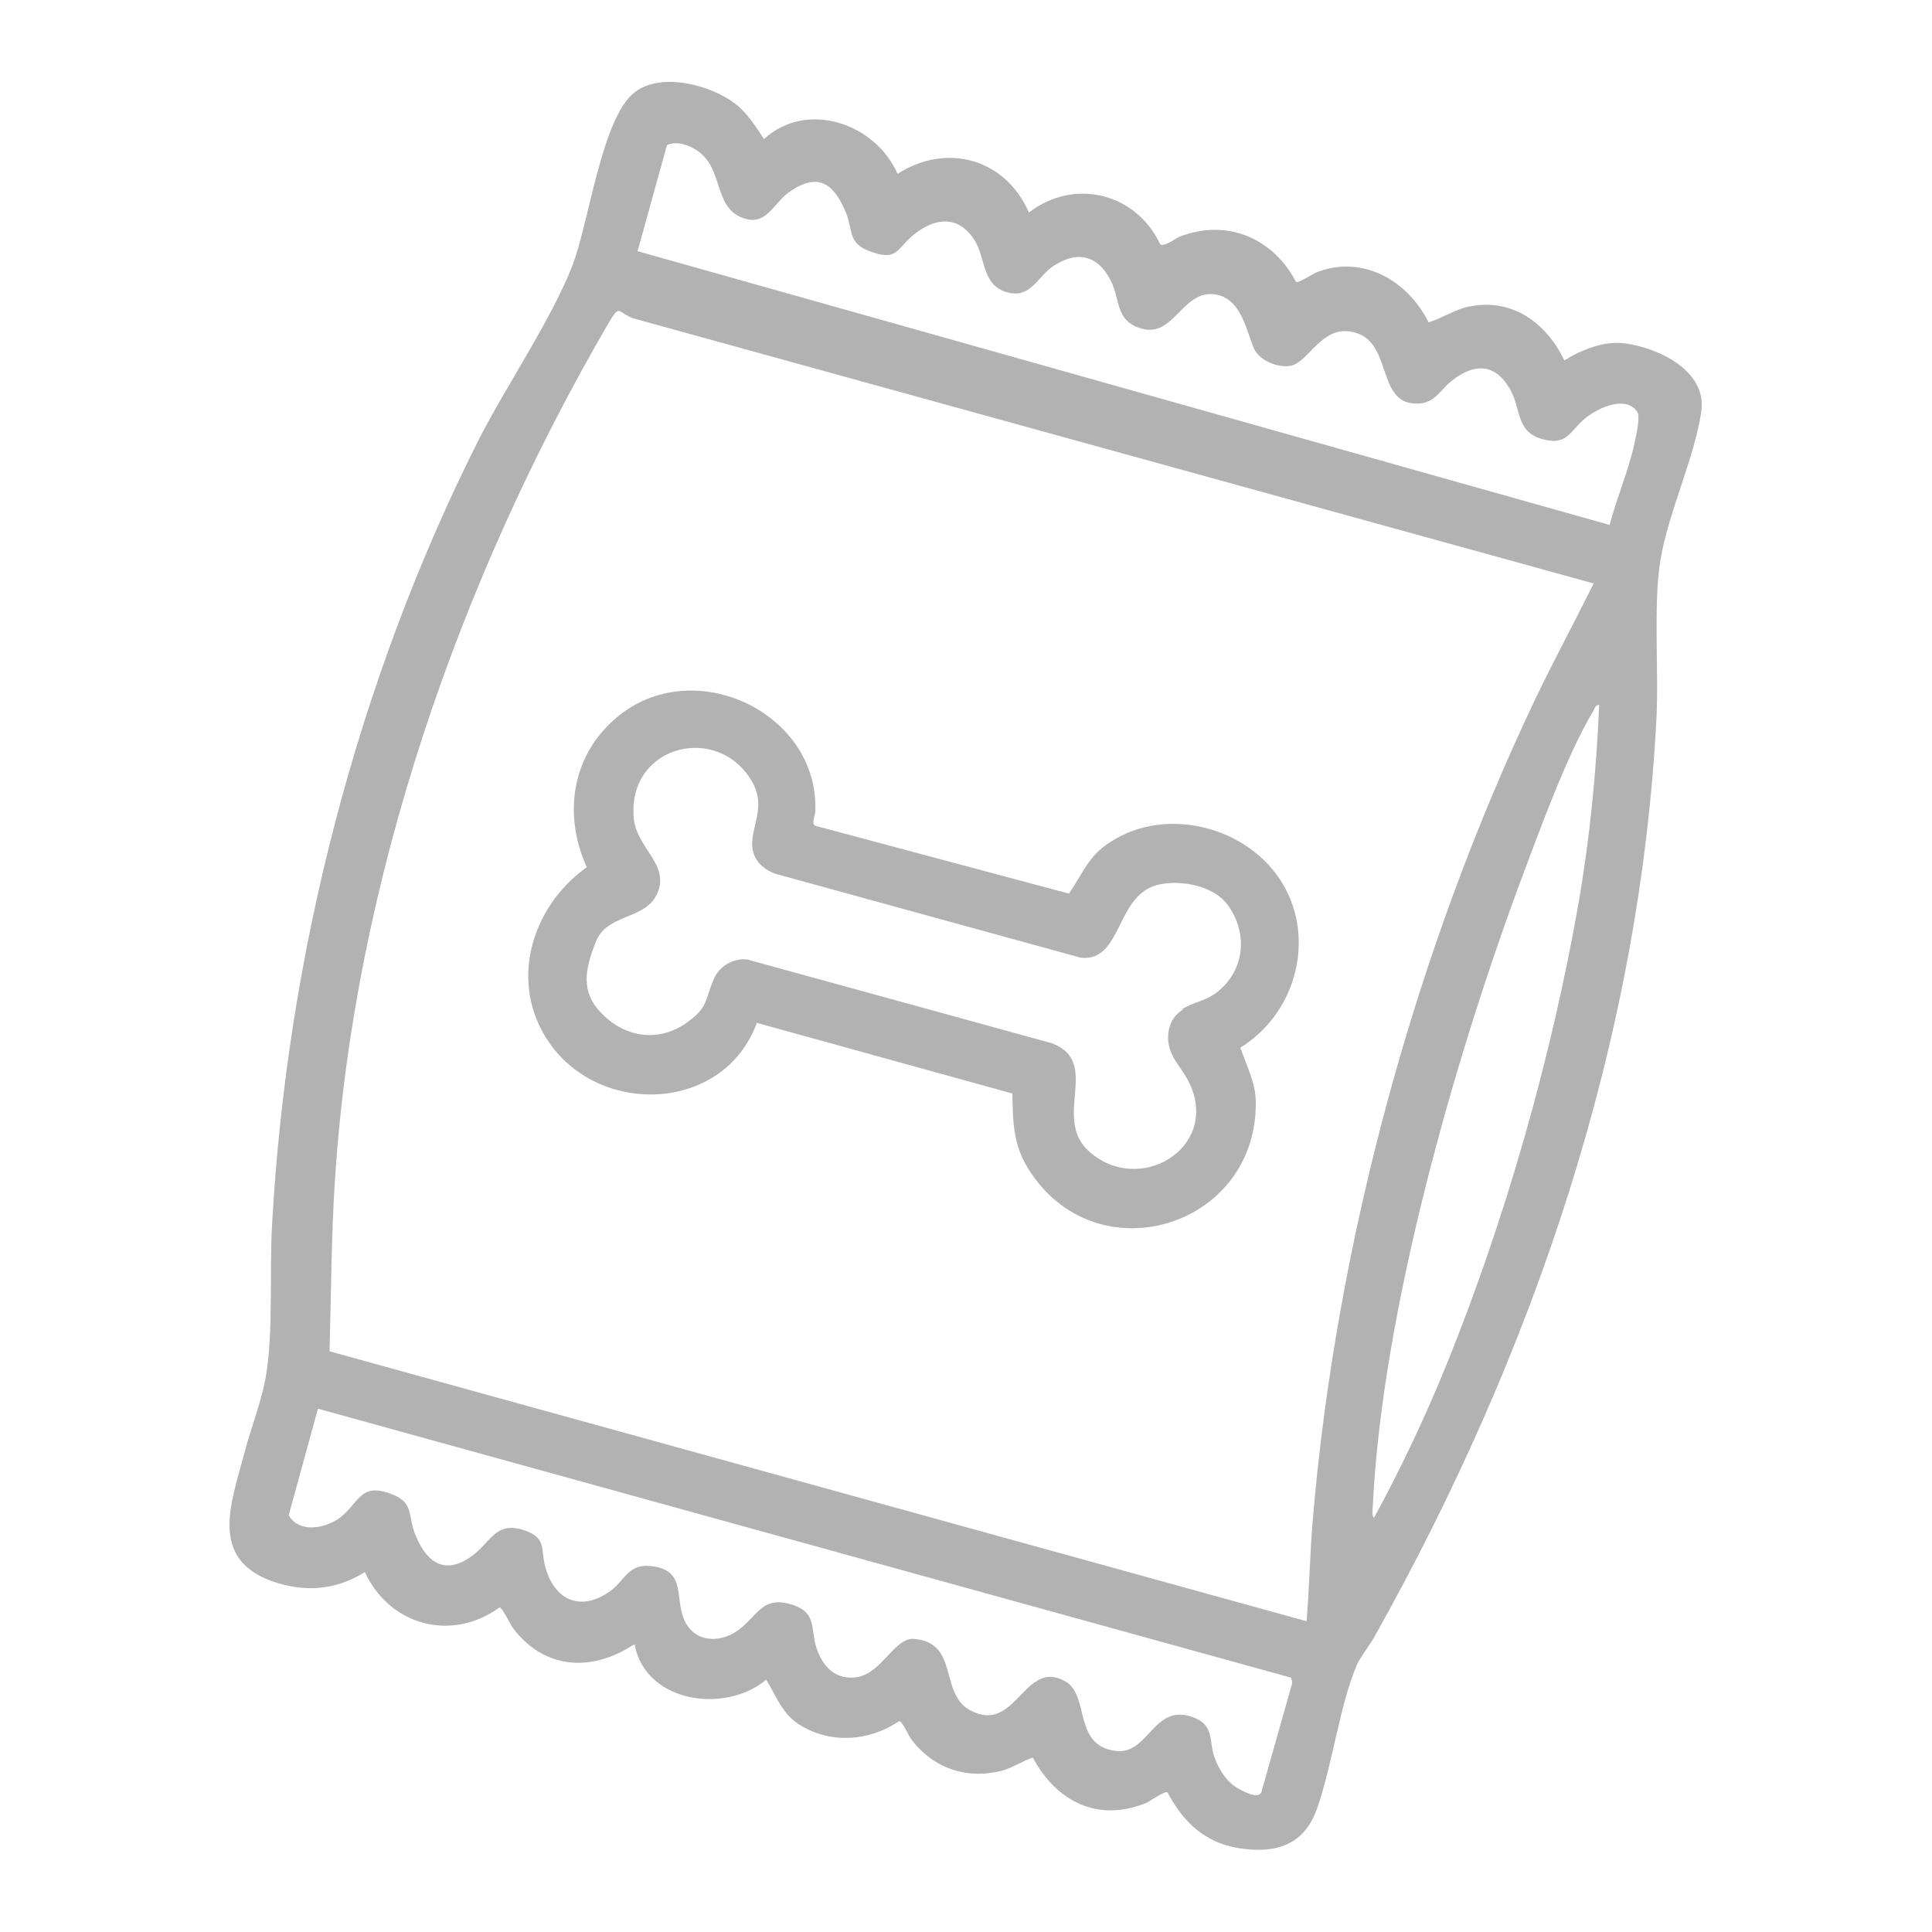
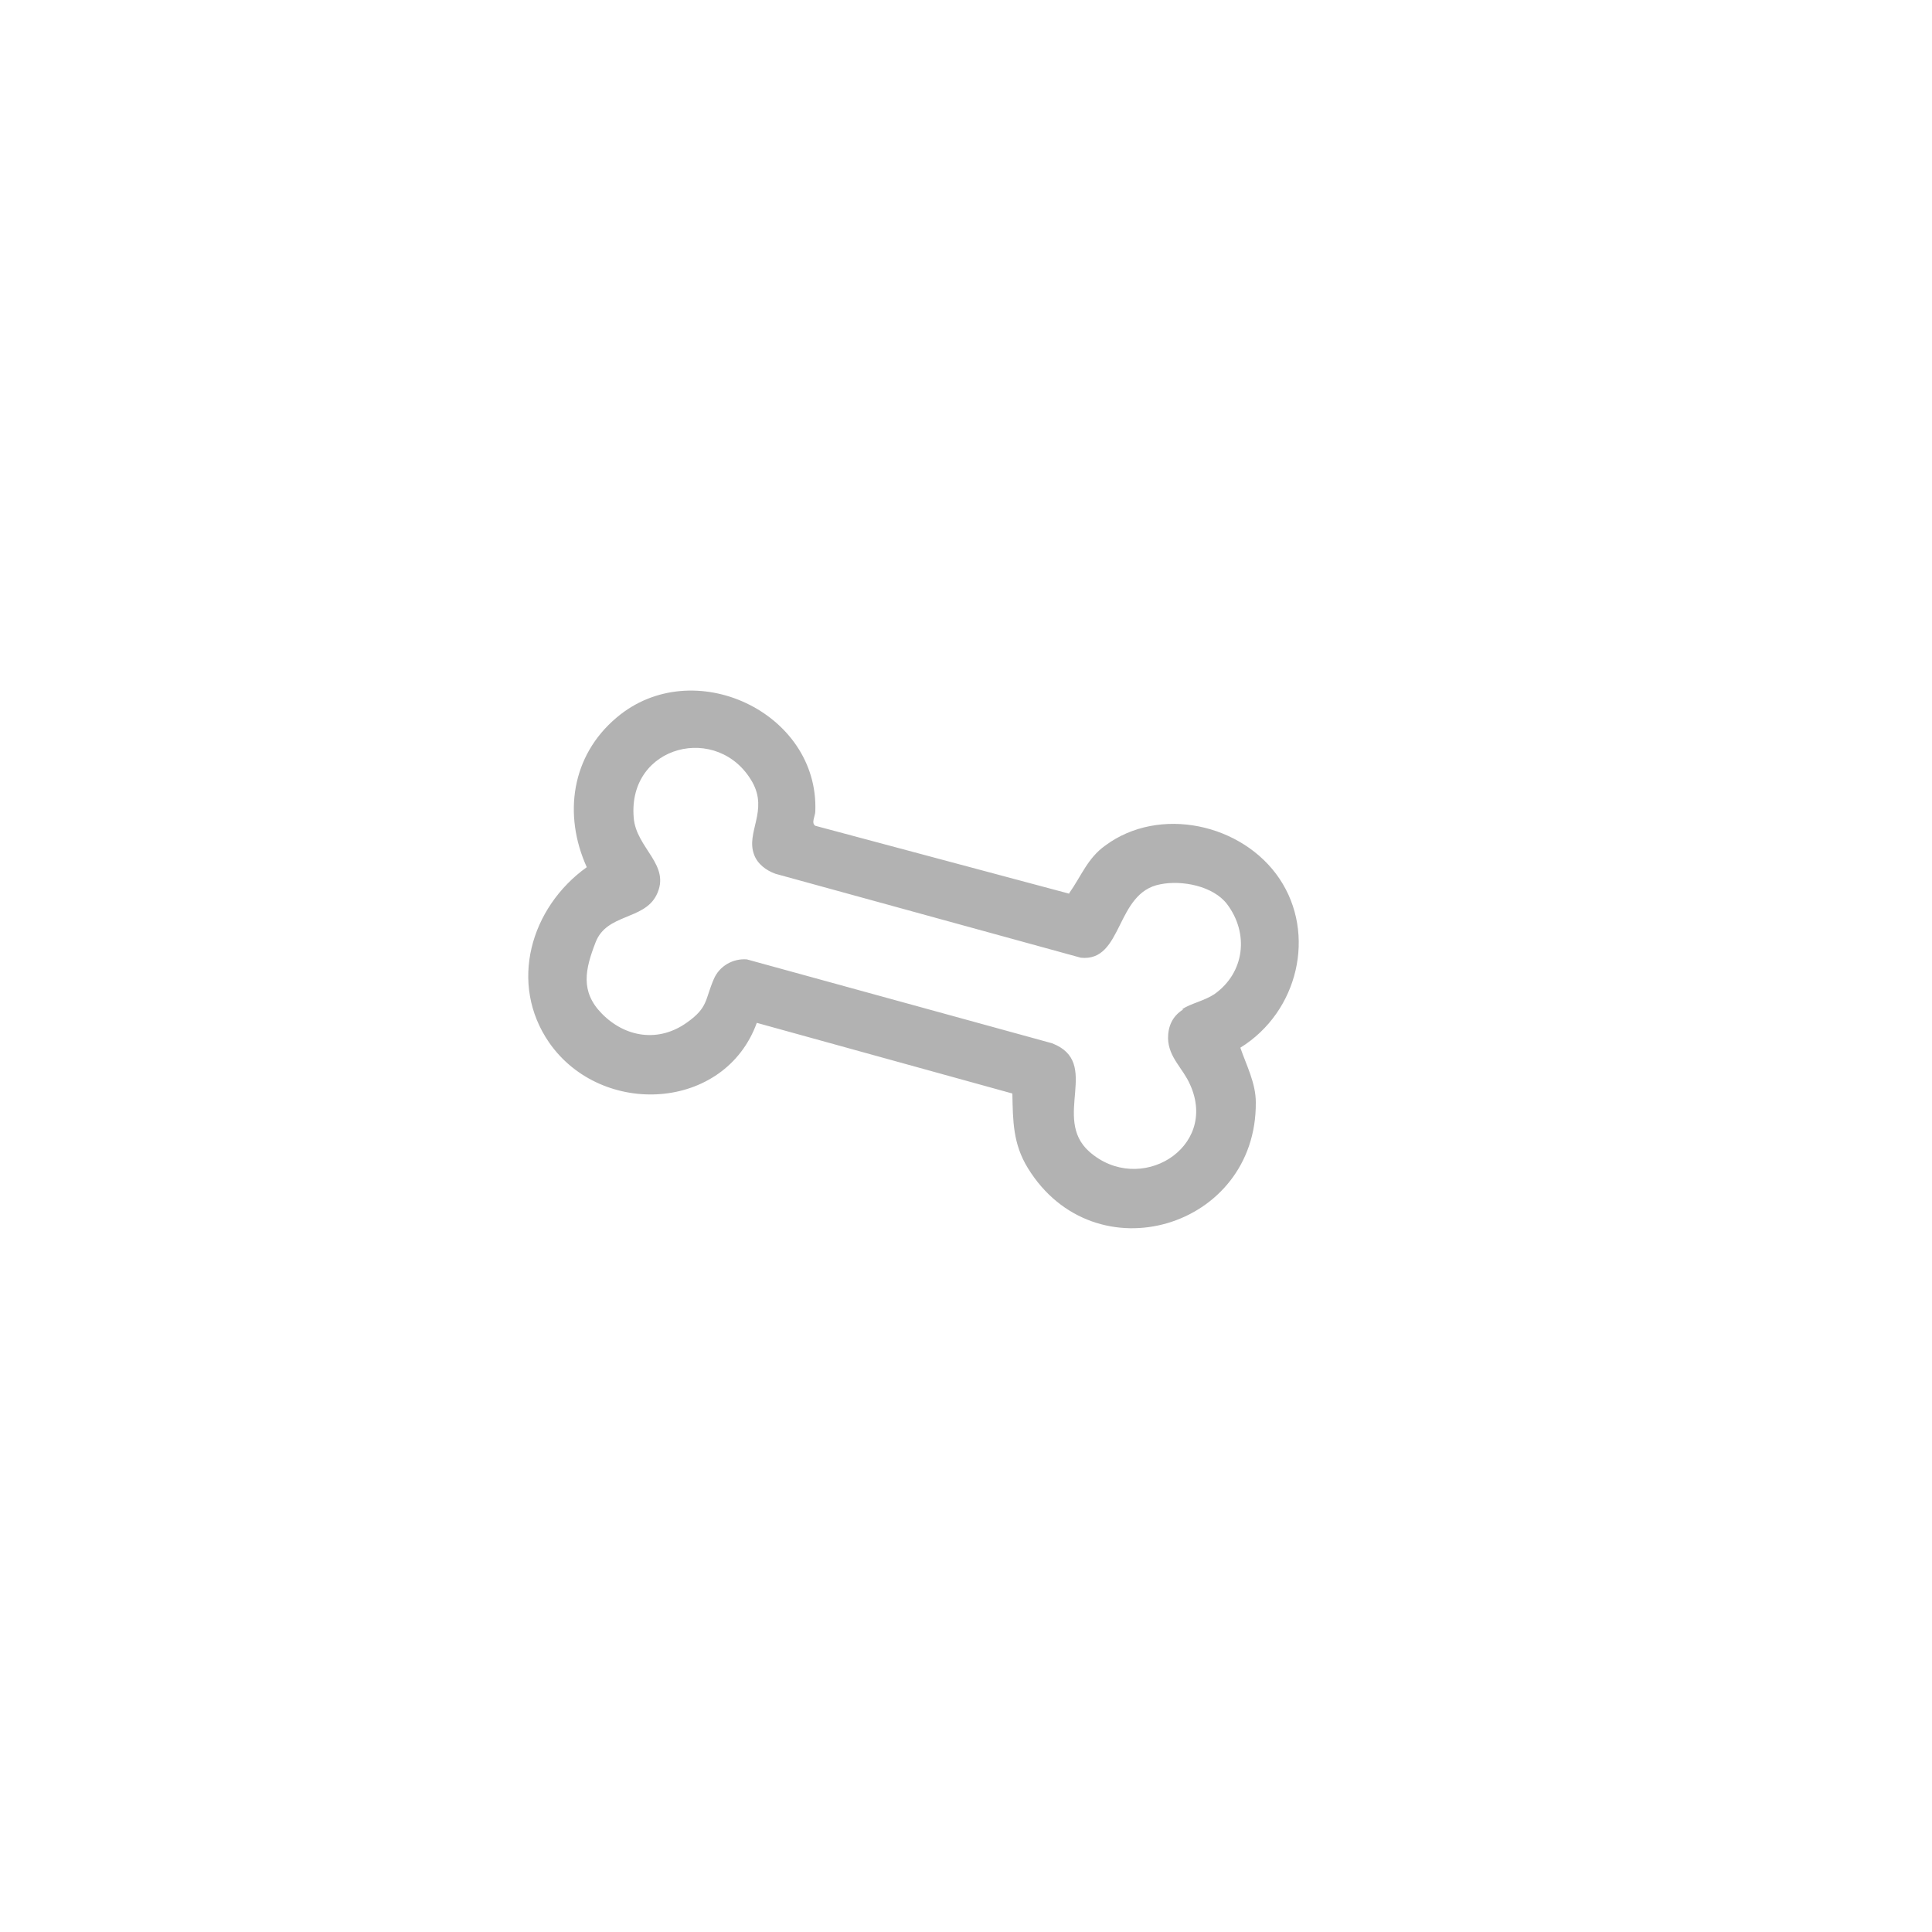
<svg xmlns="http://www.w3.org/2000/svg" viewBox="0 0 35 35" id="Texto">
  <defs>
    <style>
      .cls-1 {
        fill: #b2b2b2;
      }
    </style>
  </defs>
-   <path d="M11.52,29.8h-.05c-.75.49-1.61.45-2.18-.31-.05-.07-.19-.37-.24-.37-.87.63-1.99.33-2.44-.64-.53.33-1.08.37-1.67.17-1.15-.41-.76-1.4-.52-2.3.12-.47.34-1.01.41-1.5.12-.79.05-1.85.1-2.68.27-4.87,1.54-9.83,3.74-14.2.5-.98,1.32-2.18,1.7-3.16.3-.77.53-2.68,1.13-3.14.48-.37,1.38-.13,1.82.21.22.17.37.41.52.64.77-.71,2.02-.29,2.42.63.89-.57,1.95-.28,2.38.7.82-.63,1.94-.36,2.38.58.09.04.28-.12.37-.15.85-.32,1.68.04,2.09.83.05.02.3-.15.38-.18.83-.32,1.65.16,2.02.91.26-.08.48-.24.75-.29.78-.15,1.39.31,1.71.98.3-.19.72-.36,1.09-.31.62.08,1.5.5,1.39,1.24-.13.86-.6,1.83-.74,2.69-.13.79-.03,1.98-.07,2.83-.3,5.9-2.24,11.55-5.11,16.67-.09.16-.25.36-.32.51-.32.76-.44,1.82-.73,2.63-.19.52-.57.74-1.12.72-.76-.03-1.23-.38-1.58-1.04-.05-.03-.3.15-.38.19-.88.36-1.63-.02-2.06-.82-.18.06-.34.17-.53.23-.65.18-1.27-.03-1.67-.56-.05-.06-.16-.33-.22-.33-.55.37-1.26.42-1.83.05-.29-.19-.4-.51-.58-.8-.74.62-2.17.42-2.38-.62ZM12.08,2.64l-.53,1.91,17.61,4.96c.13-.5.34-.97.45-1.48.03-.14.11-.48.05-.57-.2-.3-.69-.08-.92.1-.29.22-.33.52-.78.4-.51-.13-.39-.54-.61-.92-.27-.46-.64-.46-1.04-.15-.21.16-.3.4-.6.42-.76.05-.49-1.02-1.09-1.26-.66-.26-.9.54-1.26.58-.23.03-.54-.1-.64-.31-.15-.34-.23-.93-.73-.99-.58-.06-.73.8-1.32.62-.47-.14-.37-.52-.55-.87-.25-.49-.65-.54-1.08-.23-.25.19-.38.55-.78.45-.47-.12-.4-.61-.6-.94-.28-.45-.69-.43-1.08-.13-.34.26-.3.52-.83.32-.4-.15-.29-.38-.43-.71-.22-.52-.5-.72-1.01-.37-.28.19-.41.59-.78.5-.58-.14-.43-.81-.8-1.16-.15-.15-.45-.28-.65-.18ZM5.97,24.48l17.7,4.89c.05-.6.06-1.21.11-1.81.42-5.04,1.87-10.37,4.05-14.93.33-.69.7-1.37,1.04-2.06L11.52,5.78c-.35-.1-.27-.31-.5.08-2.7,4.64-4.6,10.1-4.95,15.49-.07,1.04-.07,2.09-.1,3.13ZM24.89,27.5c.49-.9.93-1.83,1.32-2.79,1.06-2.62,1.89-5.53,2.38-8.31.21-1.2.33-2.42.38-3.63-.07,0-.08.06-.1.1-.5.83-1.01,2.26-1.36,3.19-1.2,3.26-2.47,7.74-2.64,11.21,0,.06-.03.2.03.23ZM5.76,25.52l-.53,1.93c.19.33.66.24.92.05.34-.25.36-.62.87-.46.52.17.34.4.52.8.21.5.55.69,1.02.34.34-.25.42-.64.96-.45.39.14.27.35.36.66.17.62.66.81,1.18.43.26-.19.32-.49.72-.45.71.07.4.64.66,1.06.19.31.57.32.86.15.42-.25.47-.71,1.08-.5.42.15.3.43.41.77s.35.6.75.53c.44-.08.67-.72,1.02-.69.82.07.45.98,1.01,1.29.84.46.98-.95,1.73-.52.45.26.13,1.17.92,1.26.6.07.68-.9,1.42-.6.37.15.25.43.37.74.08.21.22.43.42.54.09.05.36.2.42.07l.56-1.98s-.01-.1-.03-.1l-17.62-4.87Z" class="cls-1" />
  <path d="M19.37,16.18c.22-.31.33-.63.65-.86.98-.73,2.49-.4,3.16.6s.34,2.41-.71,3.06c.11.32.28.64.28.99.02,2.28-2.92,3.16-4.13,1.19-.27-.44-.27-.85-.28-1.35l-4.63-1.28c-.58,1.6-2.81,1.72-3.76.36-.74-1.07-.34-2.45.68-3.18-.43-.95-.28-2.02.54-2.71,1.38-1.17,3.67-.1,3.6,1.7,0,.08-.08.21,0,.26l4.6,1.23ZM21.42,18.28c.15-.1.4-.15.58-.27.55-.39.63-1.1.23-1.63-.25-.33-.82-.44-1.21-.36-.82.15-.67,1.41-1.44,1.33l-5.53-1.52c-.17-.06-.33-.18-.39-.35-.15-.4.26-.79-.03-1.31-.61-1.08-2.26-.68-2.15.64.04.56.69.86.41,1.41-.23.45-.9.33-1.1.85-.19.49-.28.89.11,1.29.43.44,1.04.53,1.55.16.38-.27.32-.41.48-.78.1-.24.35-.38.6-.36l5.53,1.52c.9.35-.01,1.35.67,1.96.91.81,2.35-.06,1.83-1.21-.13-.3-.39-.49-.4-.84,0-.22.08-.4.27-.52Z" class="cls-1" />
</svg>